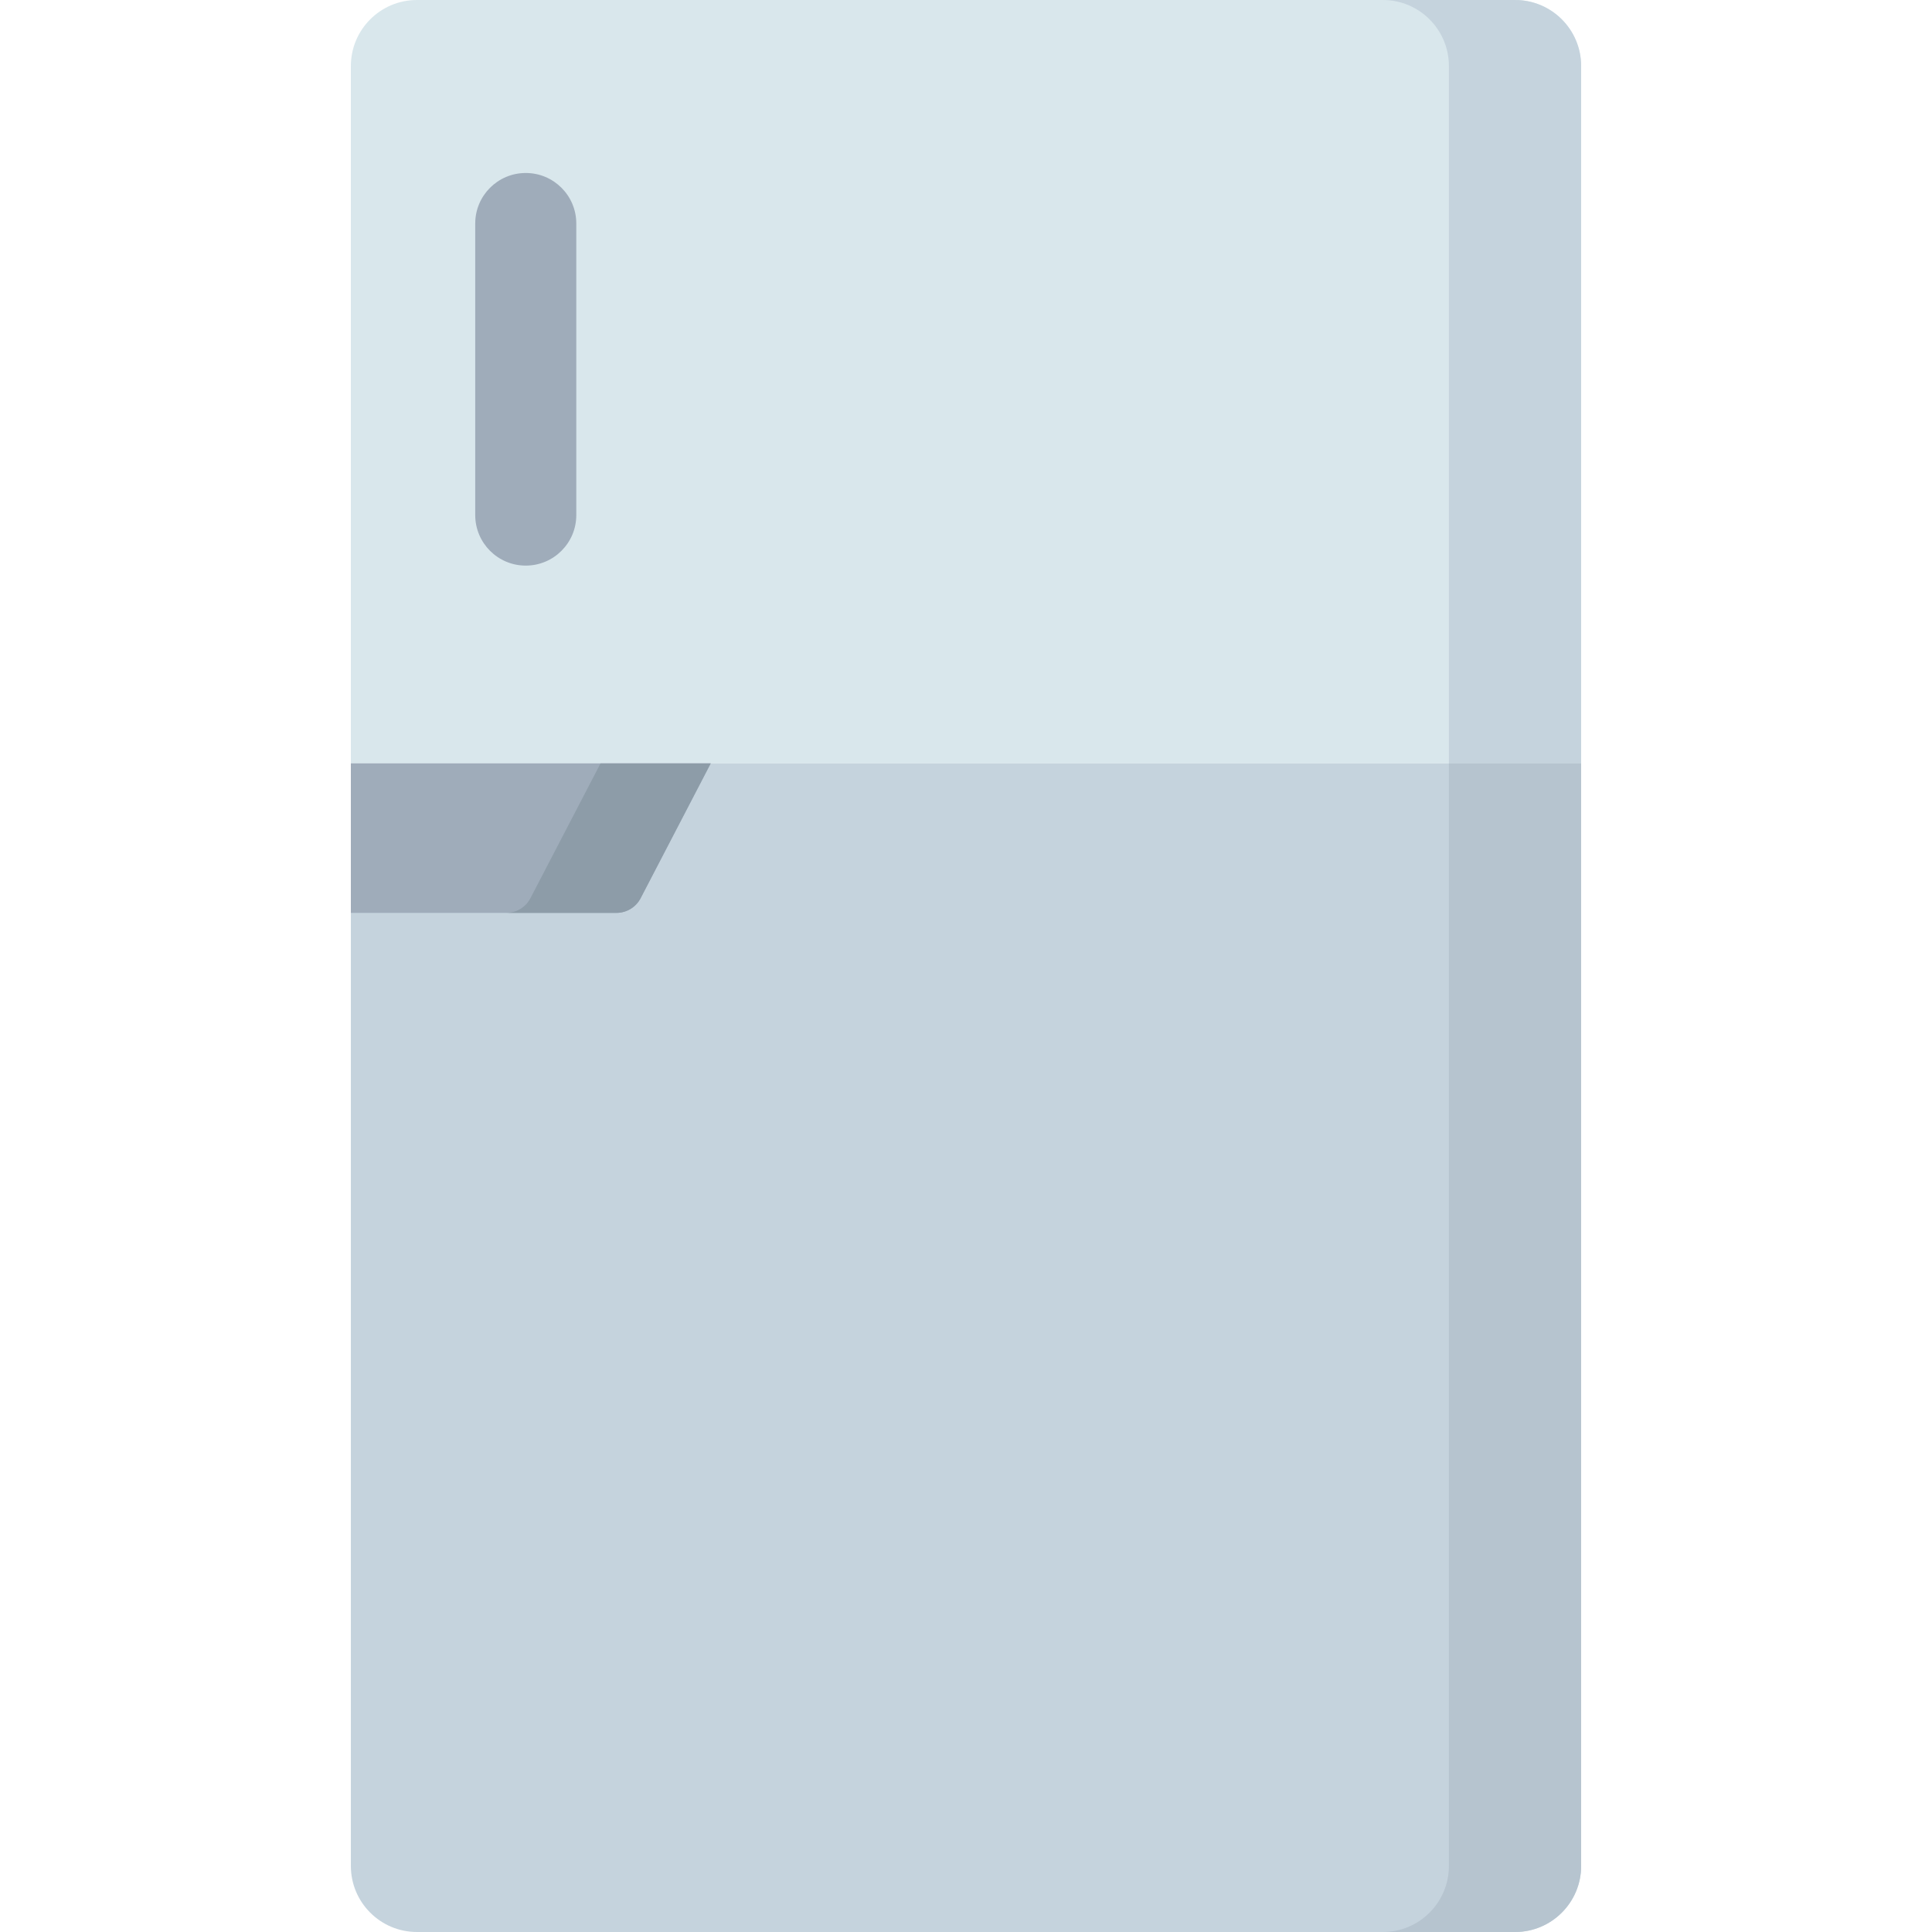
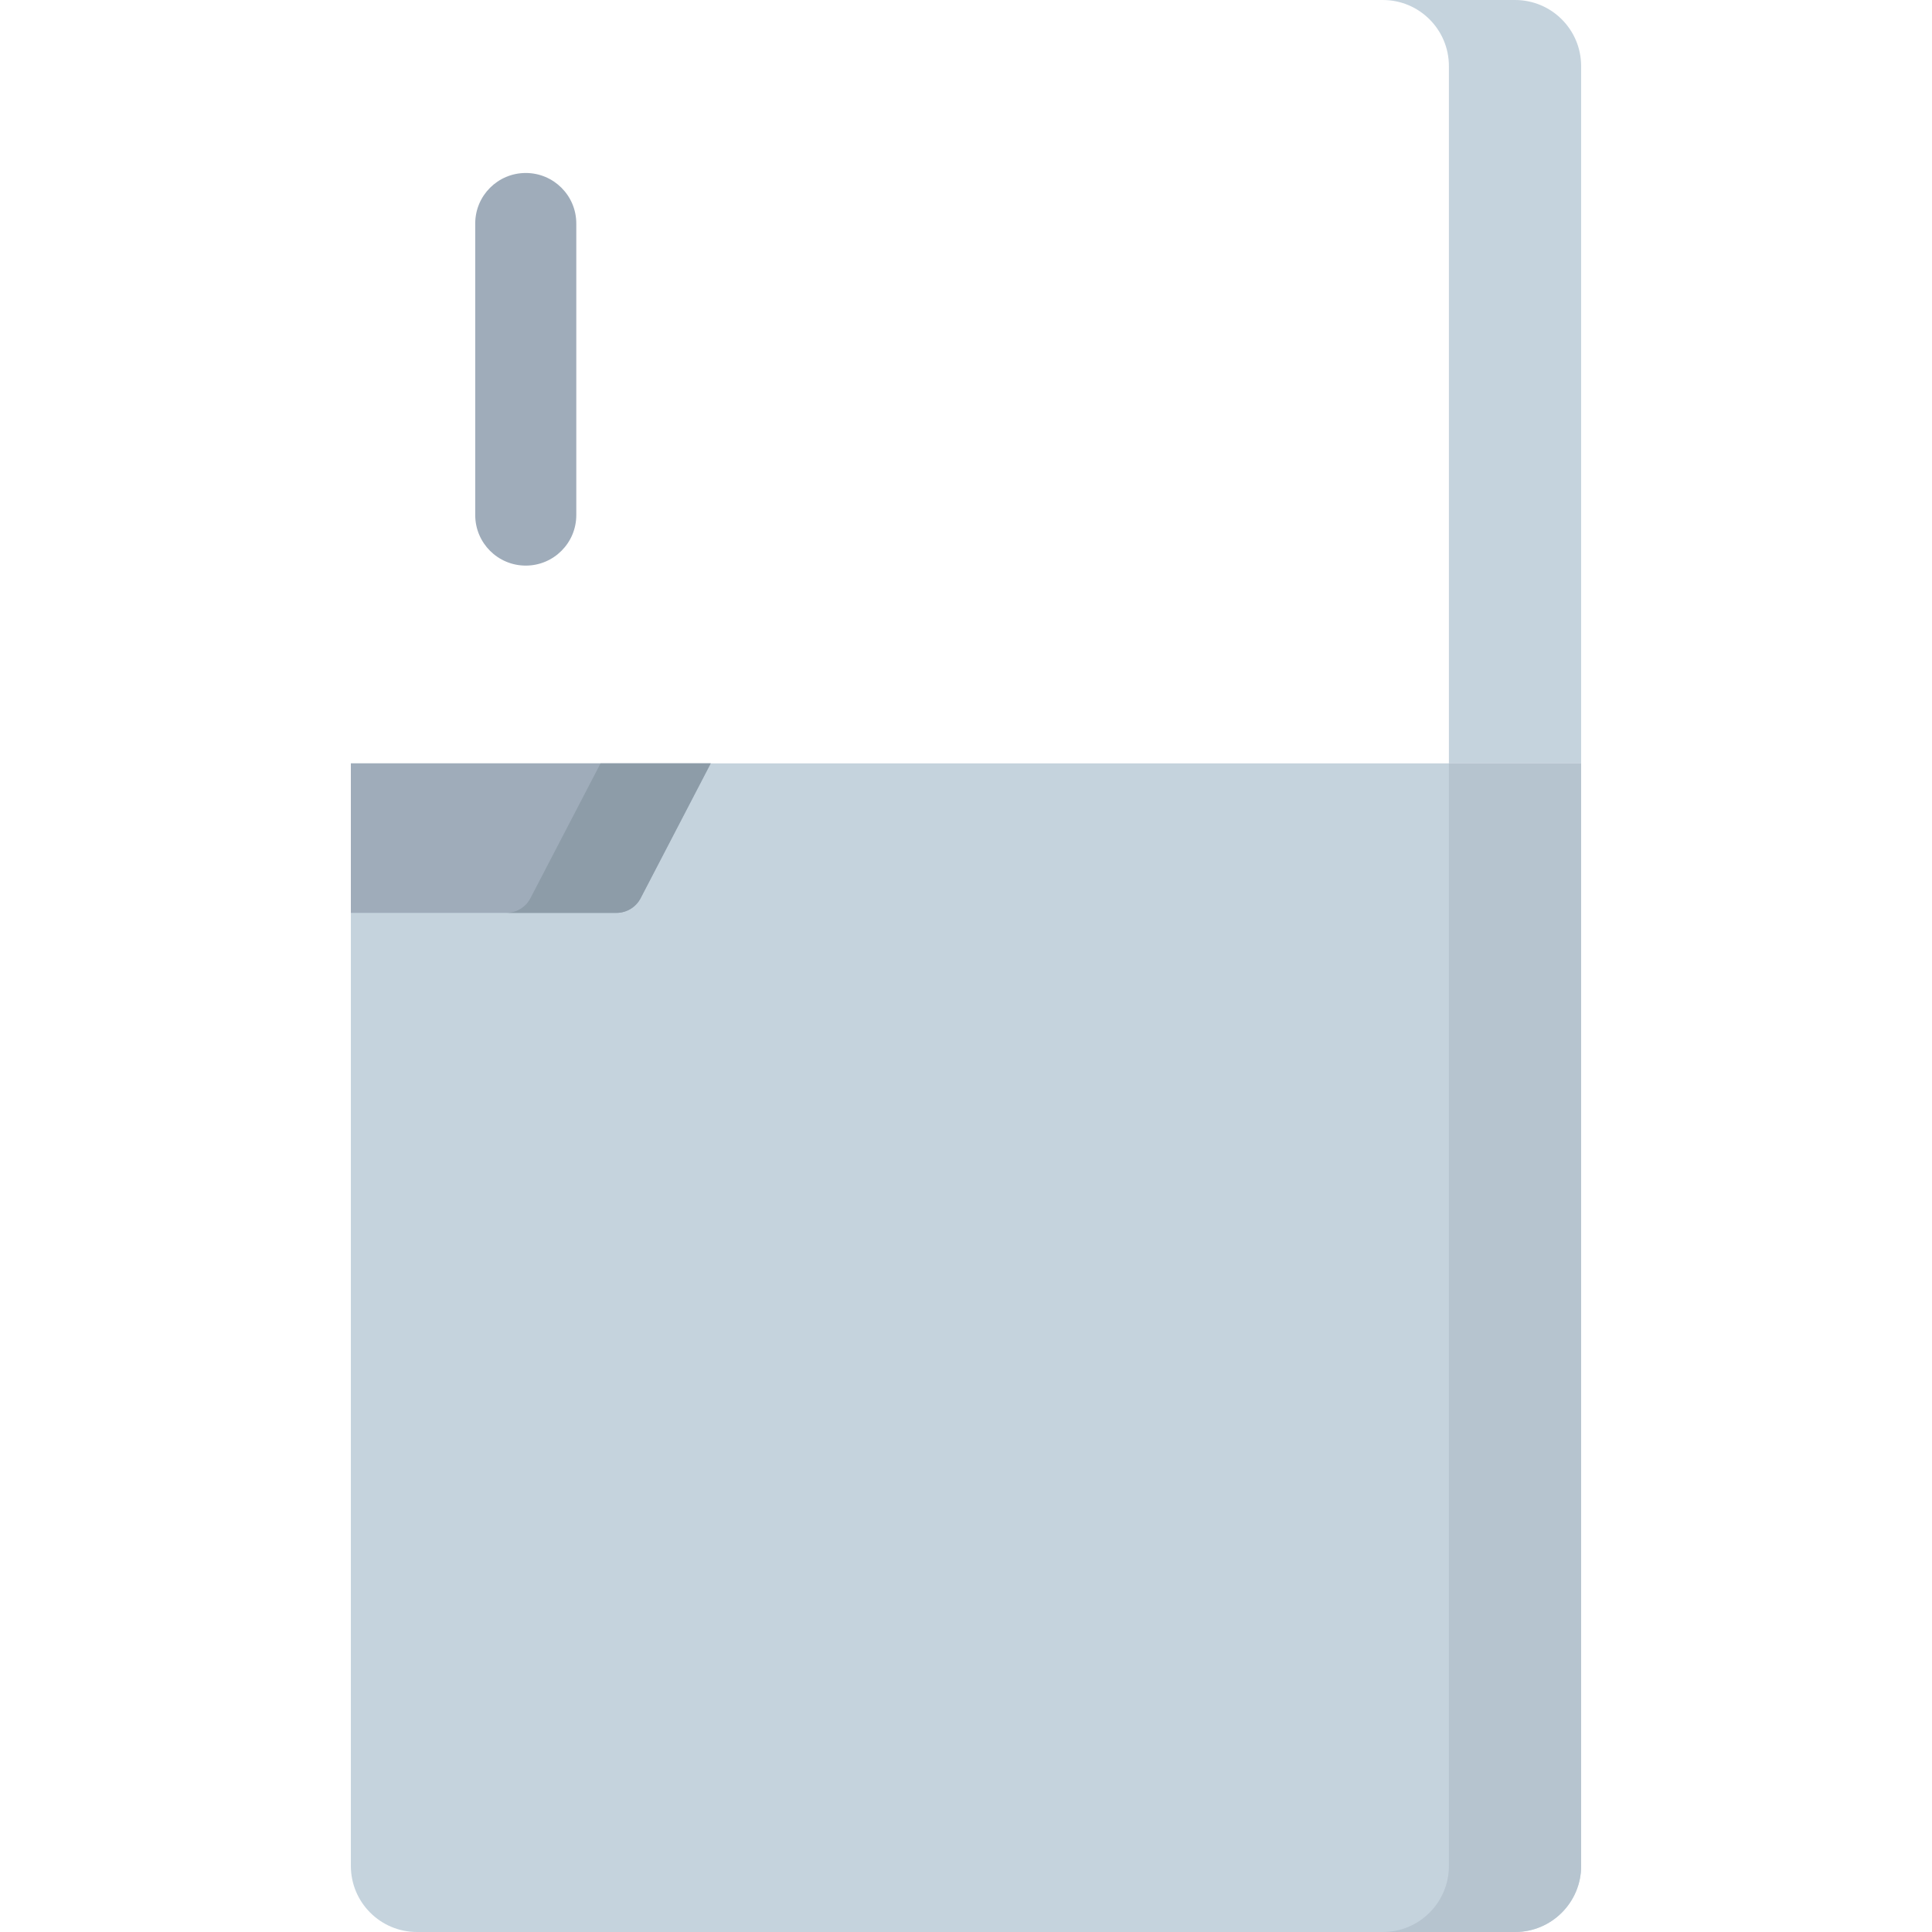
<svg xmlns="http://www.w3.org/2000/svg" id="Capa_1" enable-background="new 0 0 512 512" height="512" viewBox="0 0 512 512" width="512">
  <g>
-     <path d="m419.018 202.295h-326.036v-184.782c0-9.672 7.841-17.513 17.513-17.513h291.01c9.672 0 17.513 7.841 17.513 17.513z" fill="#d9e7ec" />
    <path d="m401.505 512h-291.01c-9.672 0-17.513-7.841-17.513-17.513v-292.192h326.036v292.192c0 9.672-7.841 17.513-17.513 17.513z" fill="#c5d3dd" />
    <path d="m139.332 149.891c-7.396 0-13.392-5.996-13.392-13.392v-77.264c0-7.396 5.996-13.392 13.392-13.392 7.396 0 13.392 5.996 13.392 13.392v77.264c0 7.396-5.996 13.392-13.392 13.392z" fill="#9facba" />
    <path d="m92.982 241.921h70.388c2.69 0 5.157-1.498 6.398-3.885l18.584-35.741h-95.37z" fill="#9facba" />
    <path d="m401.505 0h-35.043c9.672 0 17.513 7.841 17.513 17.513v184.782h35.043v-184.782c0-9.672-7.841-17.513-17.513-17.513z" fill="#c5d3dd" />
    <path d="m383.976 202.295v292.192c0 9.672-7.841 17.513-17.513 17.513h35.043c9.672 0 17.513-7.841 17.513-17.513v-292.192z" fill="#b6c4cf" />
    <path d="m159.149 202.295-18.584 35.741c-1.241 2.387-3.708 3.885-6.398 3.885h29.202c2.69 0 5.157-1.497 6.398-3.885l18.584-35.741z" fill="#8d9ca8" />
  </g>
</svg>